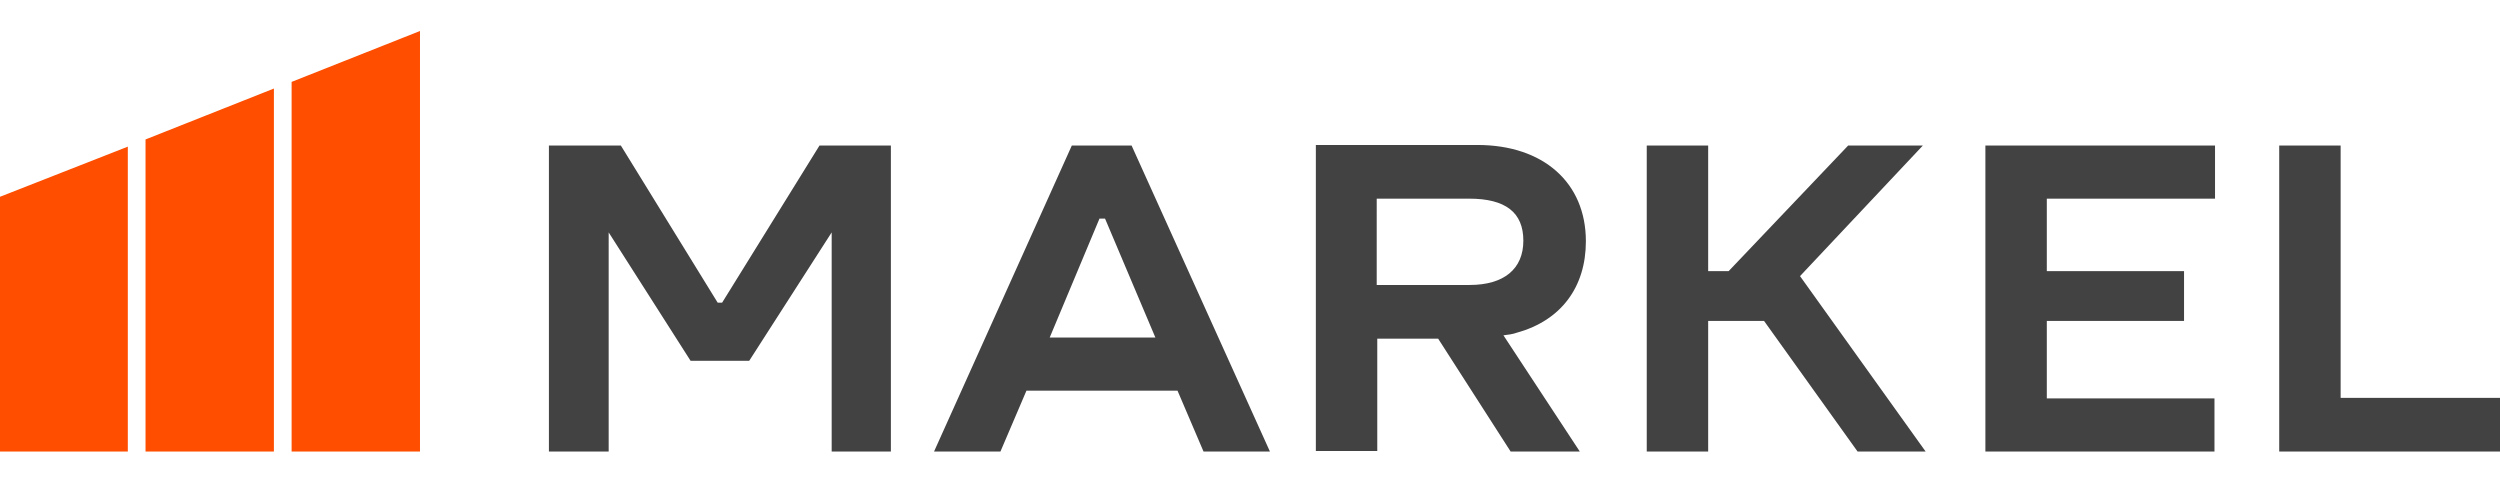
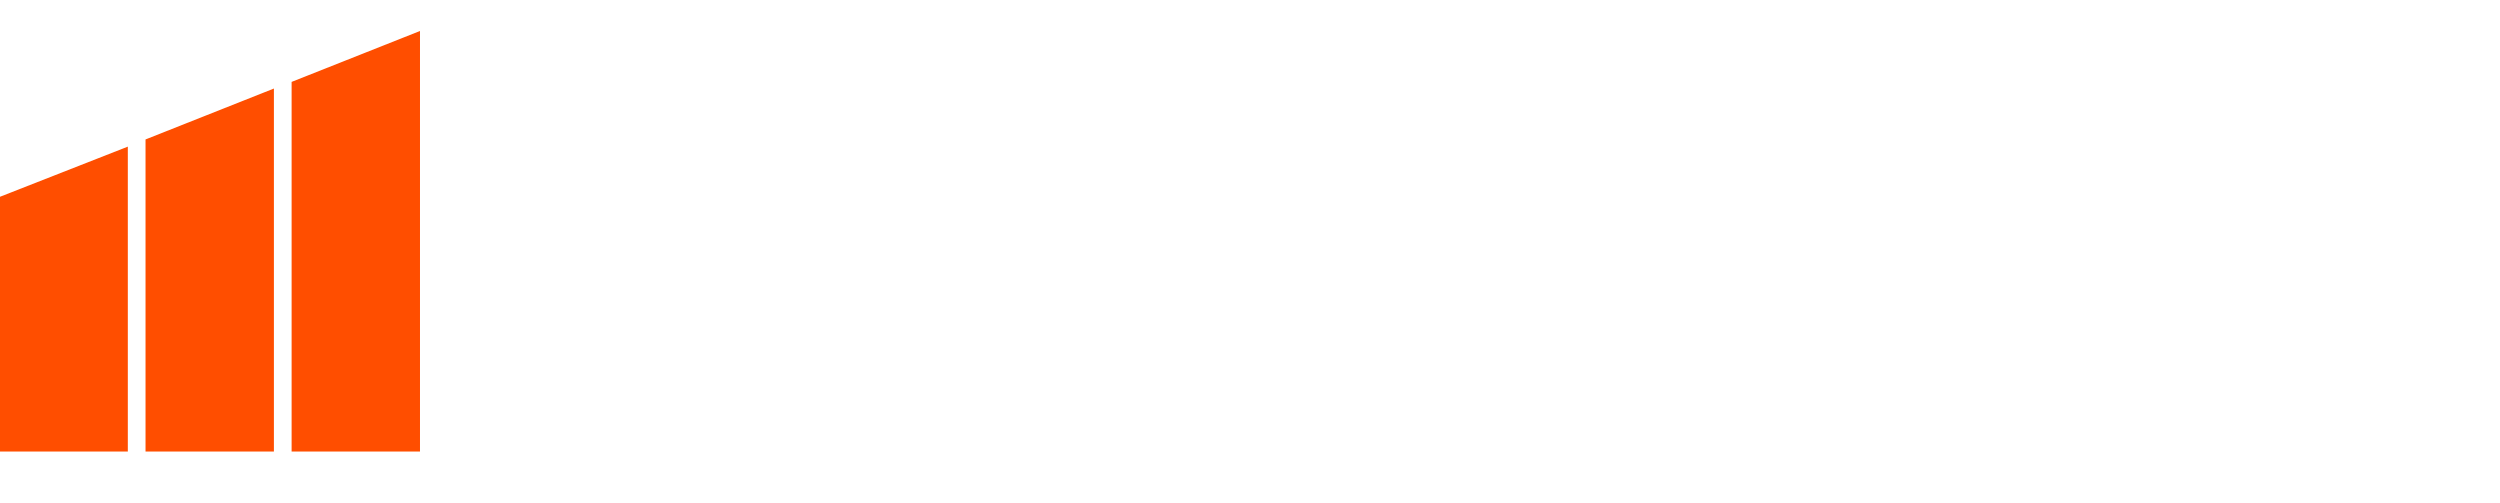
<svg xmlns="http://www.w3.org/2000/svg" version="1.1" id="Layer_1" x="0px" y="0px" viewBox="0 0 451.8 90.9" style="enable-background:new 0 0 451.8 90.9;" xml:space="preserve">
  <style type="text/css">
	.st0{fill:#424242;}
	.st1{fill:#FF4E00;}
</style>
  <g>
-     <path class="st0" d="M358.8,81.6V26.3h41.5v9.6h-30.4V49h24.8v9h-24.8v14h30.3v9.6H358.8z M452.4,81.6v-9.7H423V26.3h-11.1v55.3   H452.4z M348,81.6l-22.7-31.7l22.2-23.6H334l-21.6,22.7h-3.7V26.3h-11.1v55.3h11.1V58h10.1l16.9,23.6L348,81.6L348,81.6z M161,81.6   V26.3h-12.9l-17.6,28.4h-0.8l-17.5-28.4h-13v55.3H110V42l14.8,23.2h10.6L150.3,42v39.6H161z M229.5,81.6l-25-55.3h-10.8l-24.9,55.3   h12l4.7-11h27.3l4.7,11H229.5z M198.7,39.5h1l9.1,21.5h-19.1L198.7,39.5z M285.5,81.6l-13.8-21l0,0c0.8-0.1,1.7-0.2,2.5-0.5   c7.9-2.2,12.4-8.2,12.4-16.5c0-10.6-7.7-17.4-19.6-17.4h-29.2v55.3h11.1V61.2h11l13.1,20.4H285.5z M248.8,35.9h16.7   c6.6,0,9.8,2.5,9.8,7.6c0,5.1-3.5,8-9.7,8h-16.8L248.8,35.9L248.8,35.9z" />
    <path class="st1" d="M23.1,81.6H-0.1V35.6l23.2-9.1V81.6z M49.5,16l-23.2,9.2v56.4h23.2V16z M75.9,5.6l-23.2,9.2v66.8h23.2   C75.9,81.6,75.9,5.6,75.9,5.6z" />
  </g>
</svg>